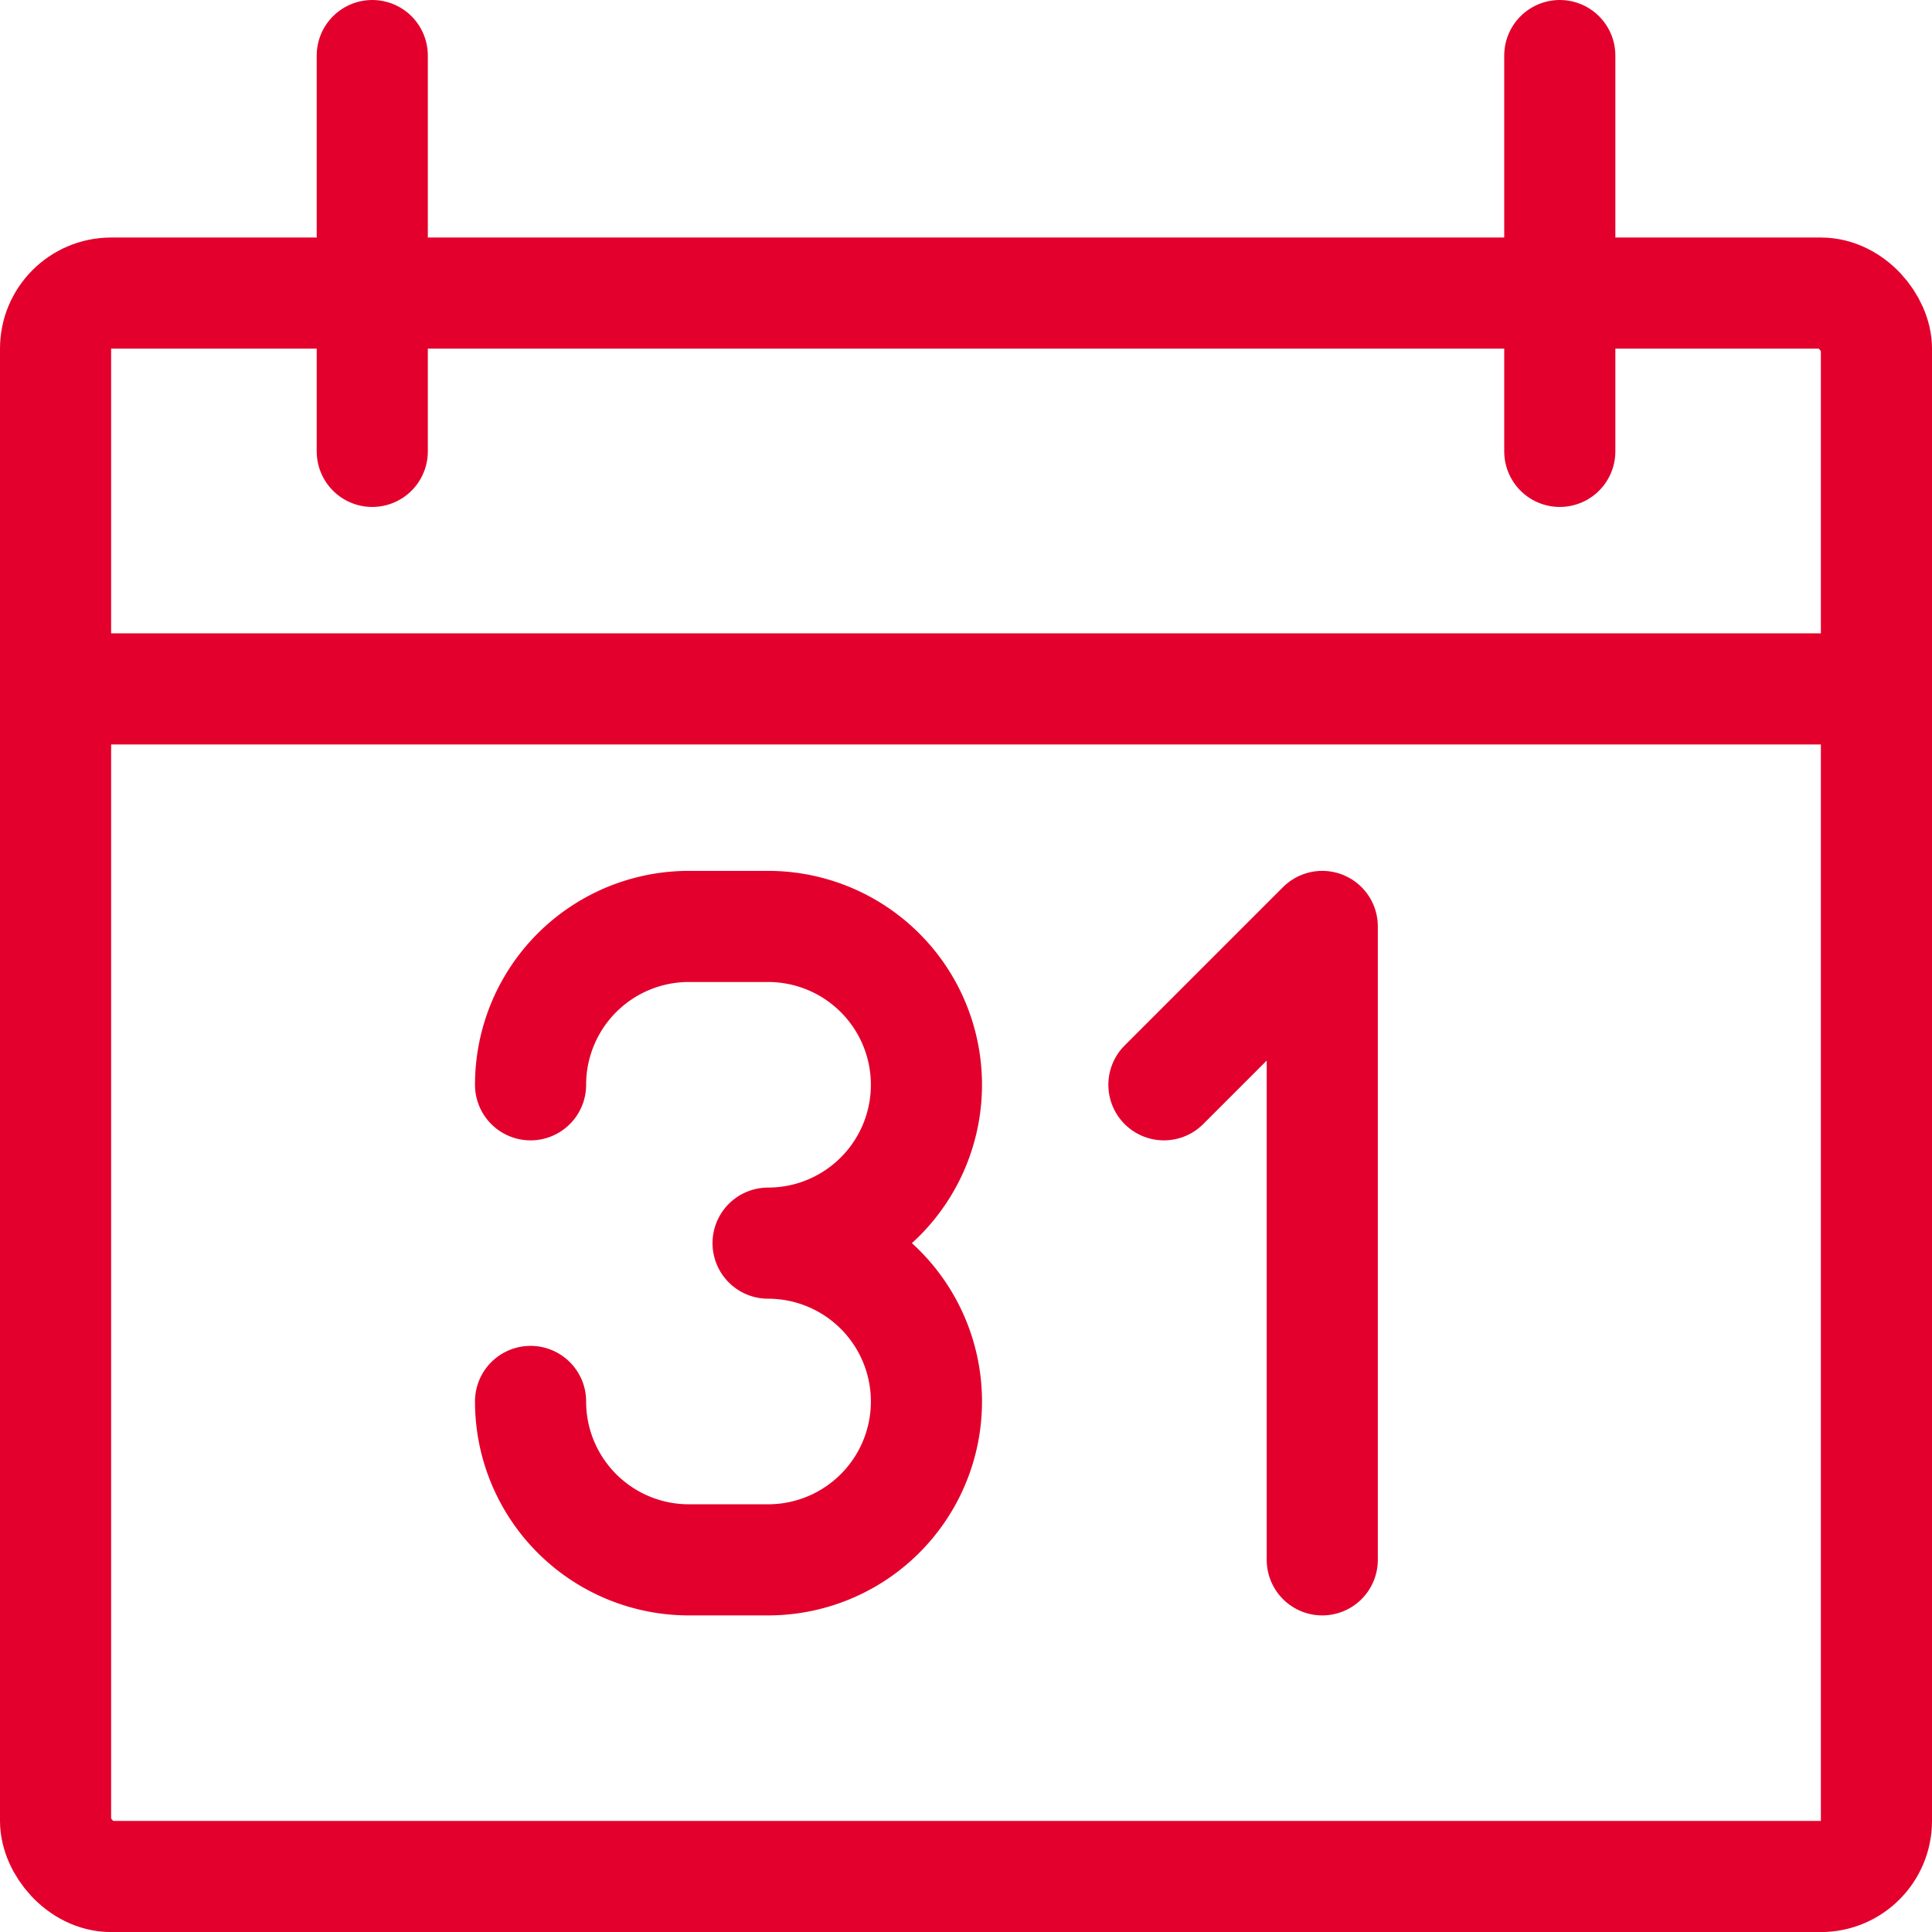
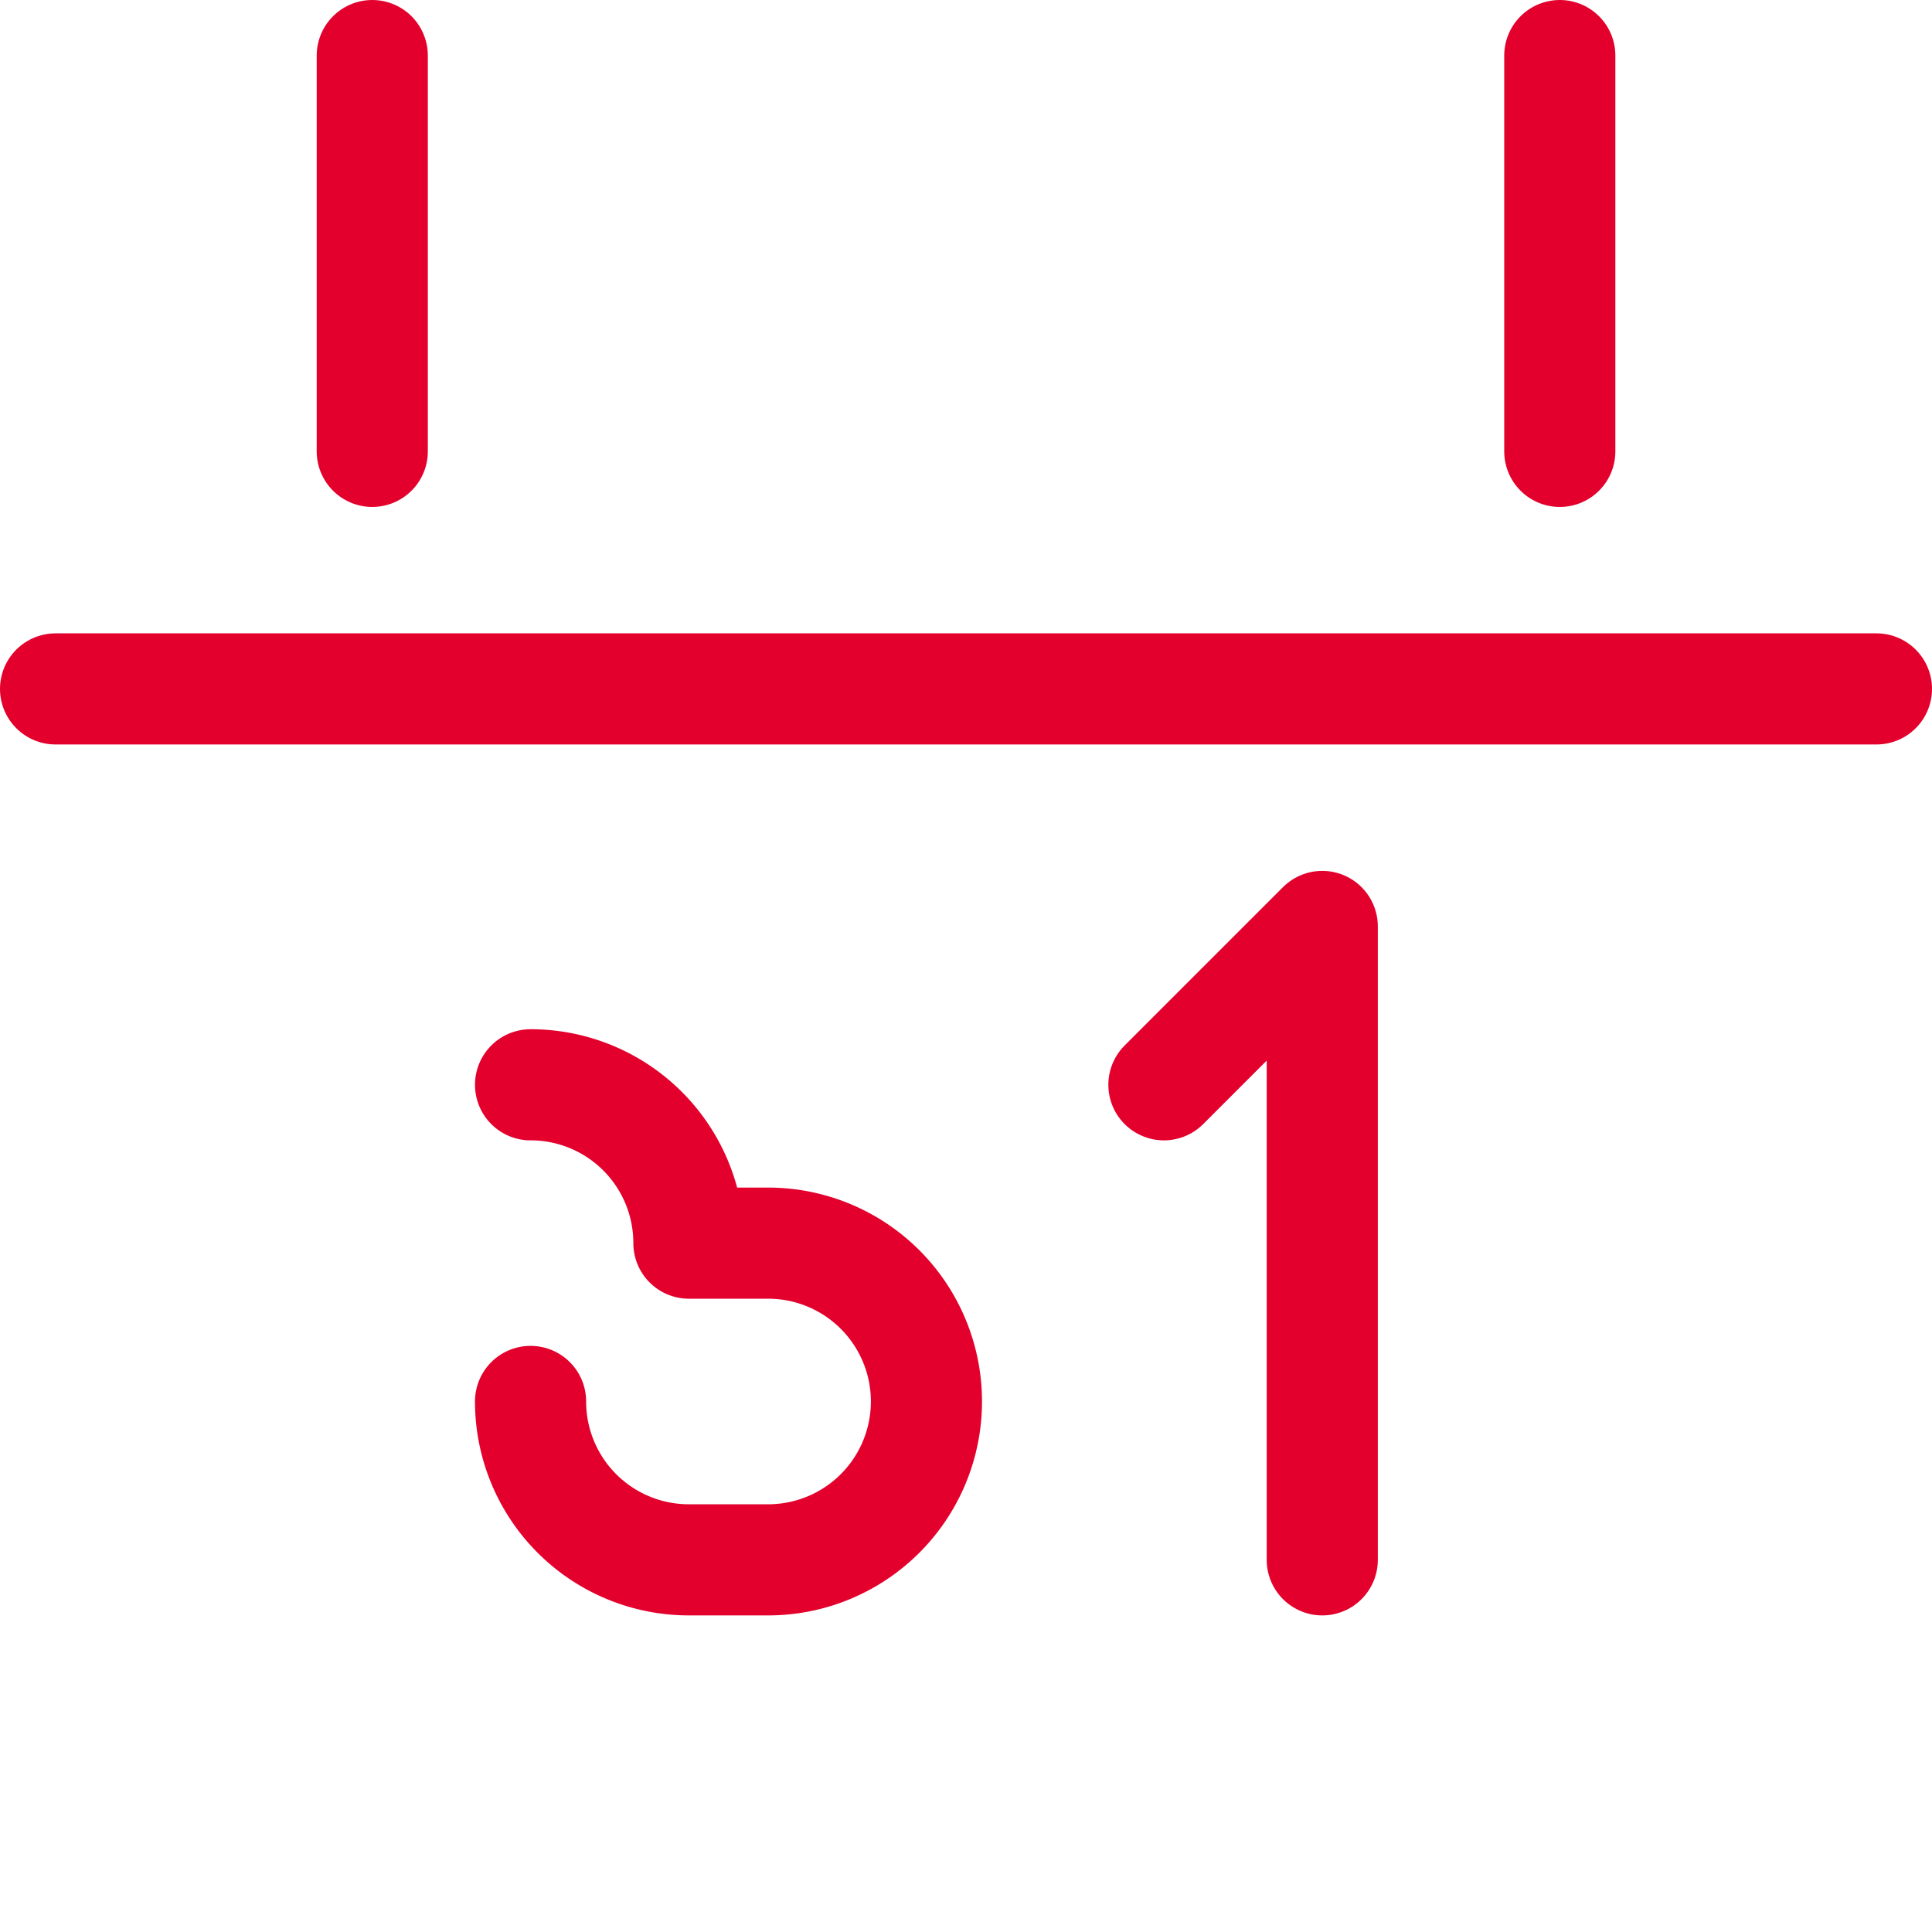
<svg xmlns="http://www.w3.org/2000/svg" width="34.772" height="34.772" viewBox="0 0 34.772 34.772">
  <g id="Group_5759" data-name="Group 5759" transform="translate(0.5 0.5)">
    <g id="Group_5760" data-name="Group 5760" transform="translate(0.5 0.5)">
-       <path id="Path_308" data-name="Path 308" d="M6.5,20.049h0A2.849,2.849,0,0,0,9.35,22.9h1.425a2.85,2.85,0,0,0,0-5.7h0a2.85,2.85,0,0,0,0-5.7H9.35A2.849,2.849,0,0,0,6.5,14.35" transform="translate(2.049 4.174)" fill="none" stroke="#e3002c" stroke-linecap="round" stroke-linejoin="round" stroke-width="2" />
-       <rect id="Rectangle_2886" data-name="Rectangle 2886" width="32.772" height="28.498" rx="1" transform="translate(0 4.275)" fill="none" stroke="#e3002c" stroke-linecap="round" stroke-linejoin="round" stroke-width="2" />
+       <path id="Path_308" data-name="Path 308" d="M6.5,20.049h0A2.849,2.849,0,0,0,9.35,22.9h1.425h0a2.85,2.85,0,0,0,0-5.7H9.35A2.849,2.849,0,0,0,6.5,14.35" transform="translate(2.049 4.174)" fill="none" stroke="#e3002c" stroke-linecap="round" stroke-linejoin="round" stroke-width="2" />
      <line id="Line_75" data-name="Line 75" x2="32.772" transform="translate(0 11.399)" fill="none" stroke="#e3002c" stroke-linecap="round" stroke-linejoin="round" stroke-width="2" />
      <line id="Line_76" data-name="Line 76" y2="7.124" transform="translate(27.073)" fill="none" stroke="#e3002c" stroke-linecap="round" stroke-linejoin="round" stroke-width="2" />
      <line id="Line_77" data-name="Line 77" y2="7.124" transform="translate(5.7)" fill="none" stroke="#e3002c" stroke-linecap="round" stroke-linejoin="round" stroke-width="2" />
      <path id="Path_309" data-name="Path 309" d="M17.35,22.9V11.5L14.5,14.35" transform="translate(5.448 4.174)" fill="none" stroke="#e3002c" stroke-linecap="round" stroke-linejoin="round" stroke-width="2" />
    </g>
  </g>
</svg>